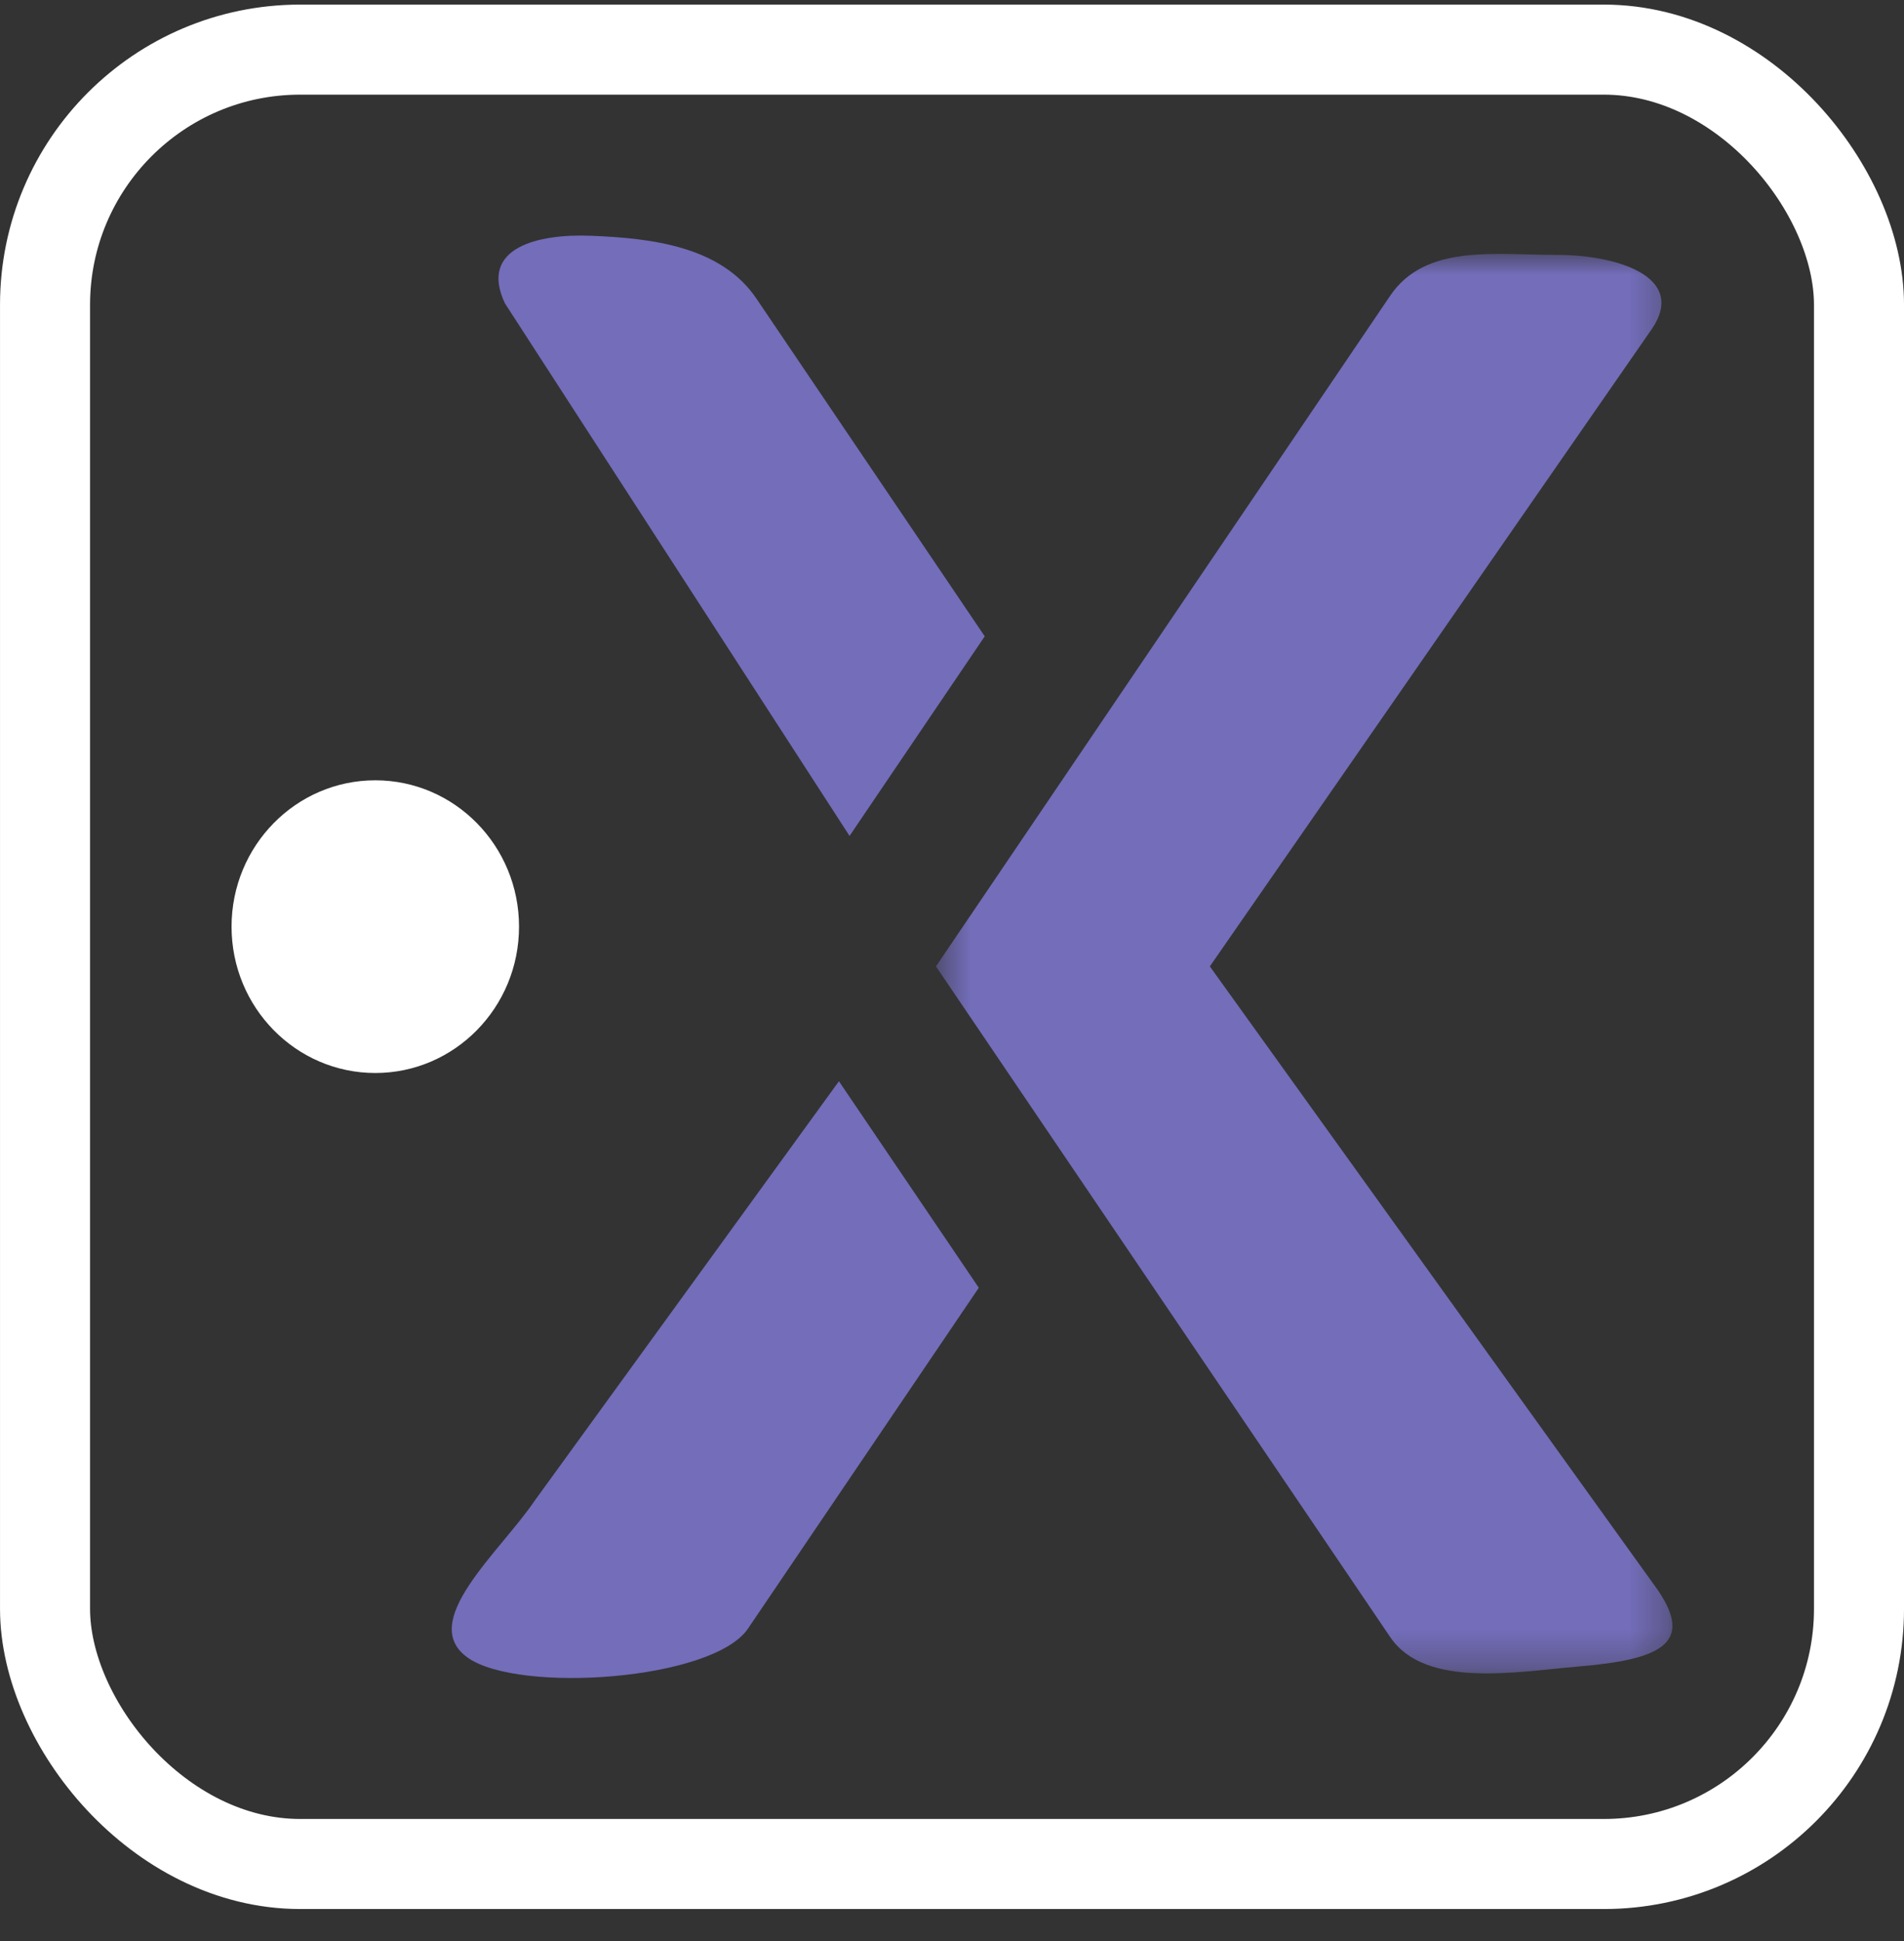
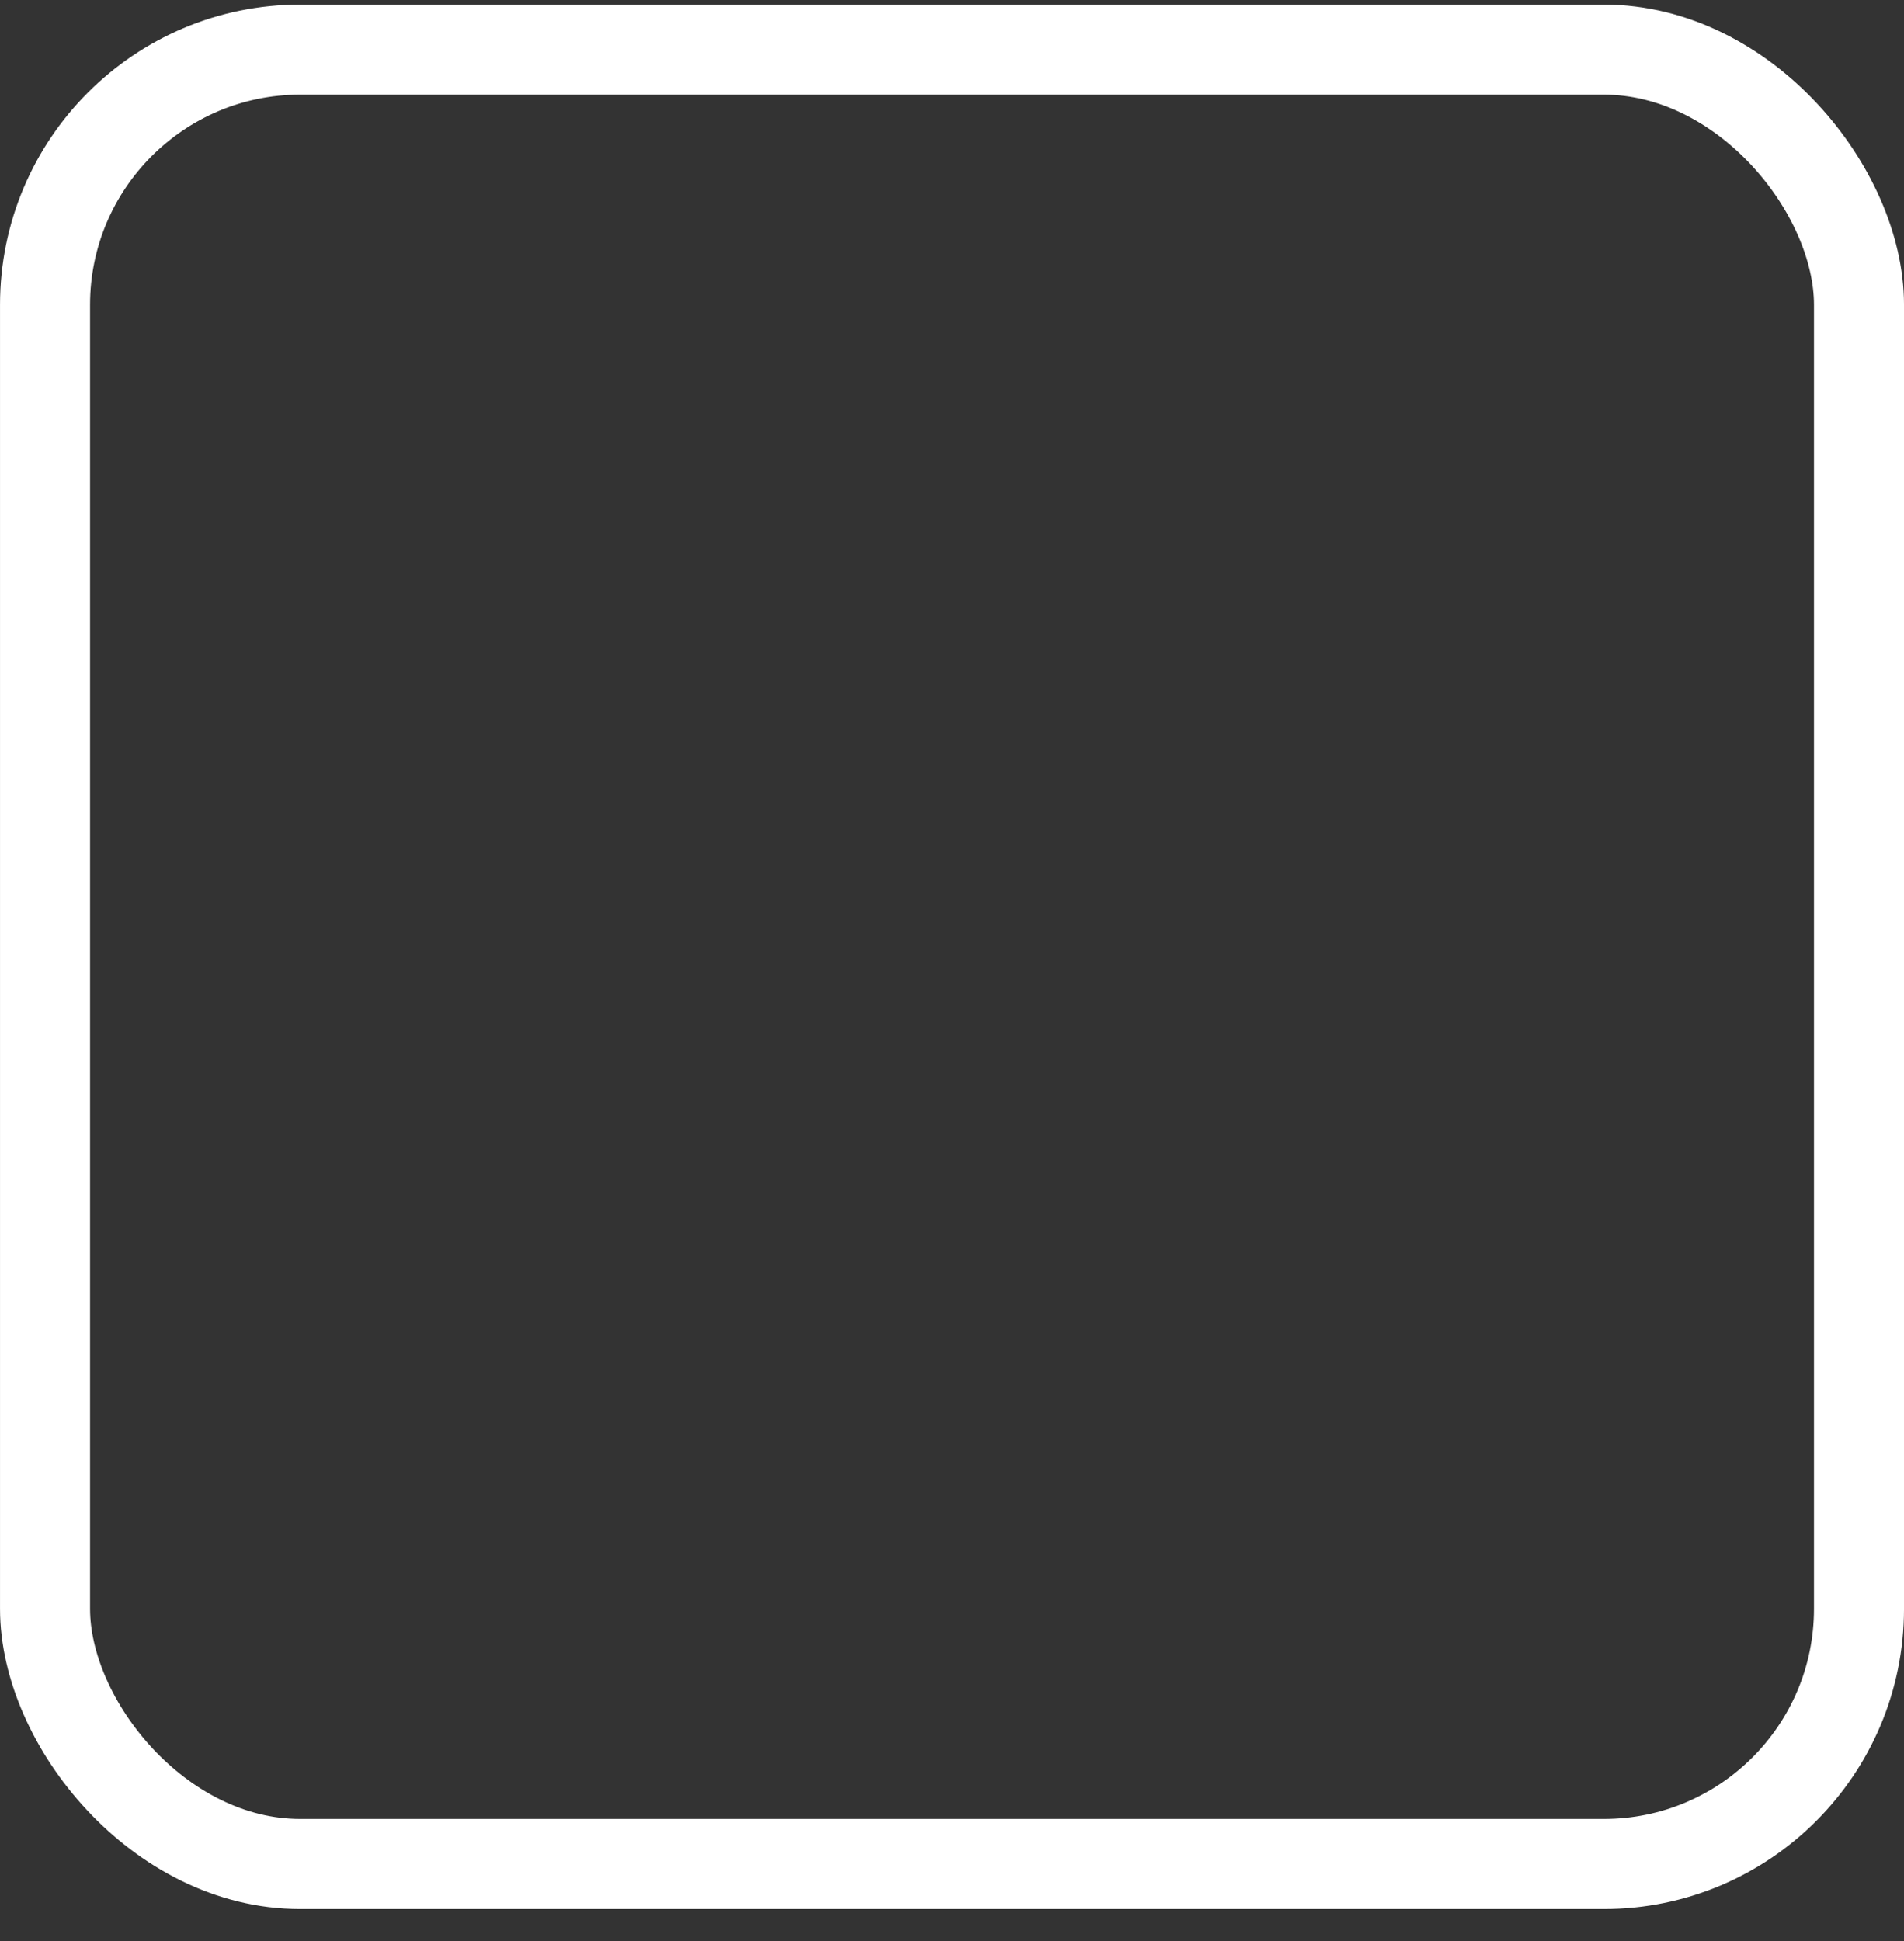
<svg xmlns="http://www.w3.org/2000/svg" width="52" height="53" viewBox="0 0 52 53" fill="none">
  <rect x="0" y="0" width="52" height="53" fill="#333333" stroke="none" />
  <rect x="1.23" y="1.355" width="49.541" height="49.541" rx="6.968" stroke="white" stroke-width="2.459" />
-   <path fill-rule="evenodd" clip-rule="evenodd" d="M14.175 25.302C14.175 27.509 12.418 29.298 10.25 29.298C8.082 29.298 6.324 27.509 6.324 25.302C6.324 23.095 8.082 21.306 10.25 21.306C12.418 21.306 14.175 23.095 14.175 25.302Z" fill="white" />
  <mask id="mask0_14907_11701" style="mask-type:luminance" maskUnits="userSpaceOnUse" x="25" y="6" width="21" height="40">
-     <path fill-rule="evenodd" clip-rule="evenodd" d="M25.562 6.933H45.676V45.692H25.562V6.933Z" fill="white" />
-   </mask>
+     </mask>
  <g mask="url(#mask0_14907_11701)">
-     <path fill-rule="evenodd" clip-rule="evenodd" d="M33.042 26.387L45.116 8.979C46.078 7.559 44.169 6.96 42.523 6.96C40.83 6.96 38.929 6.655 37.968 8.074L29.302 20.866L25.562 26.387L29.302 31.908L37.968 44.7C38.929 46.119 41.446 45.642 43.134 45.501C45.39 45.313 46.248 44.851 45.287 43.431L33.042 26.387Z" fill="#736DBA" />
-   </g>
-   <path fill-rule="evenodd" clip-rule="evenodd" d="M24.528 20.867L26.894 17.375L20.657 8.151C19.696 6.732 17.814 6.501 16.122 6.437C14.718 6.383 13.066 6.749 13.79 8.283L23.202 22.825L24.528 20.867Z" fill="#736DBA" />
-   <path fill-rule="evenodd" clip-rule="evenodd" d="M24.528 31.908L22.912 29.523L14.61 40.966C13.649 42.385 11.386 44.288 12.78 45.266C14.174 46.245 19.468 45.885 20.43 44.466L26.732 35.162L24.528 31.908Z" fill="#736DBA" />
+     </g>
</svg>